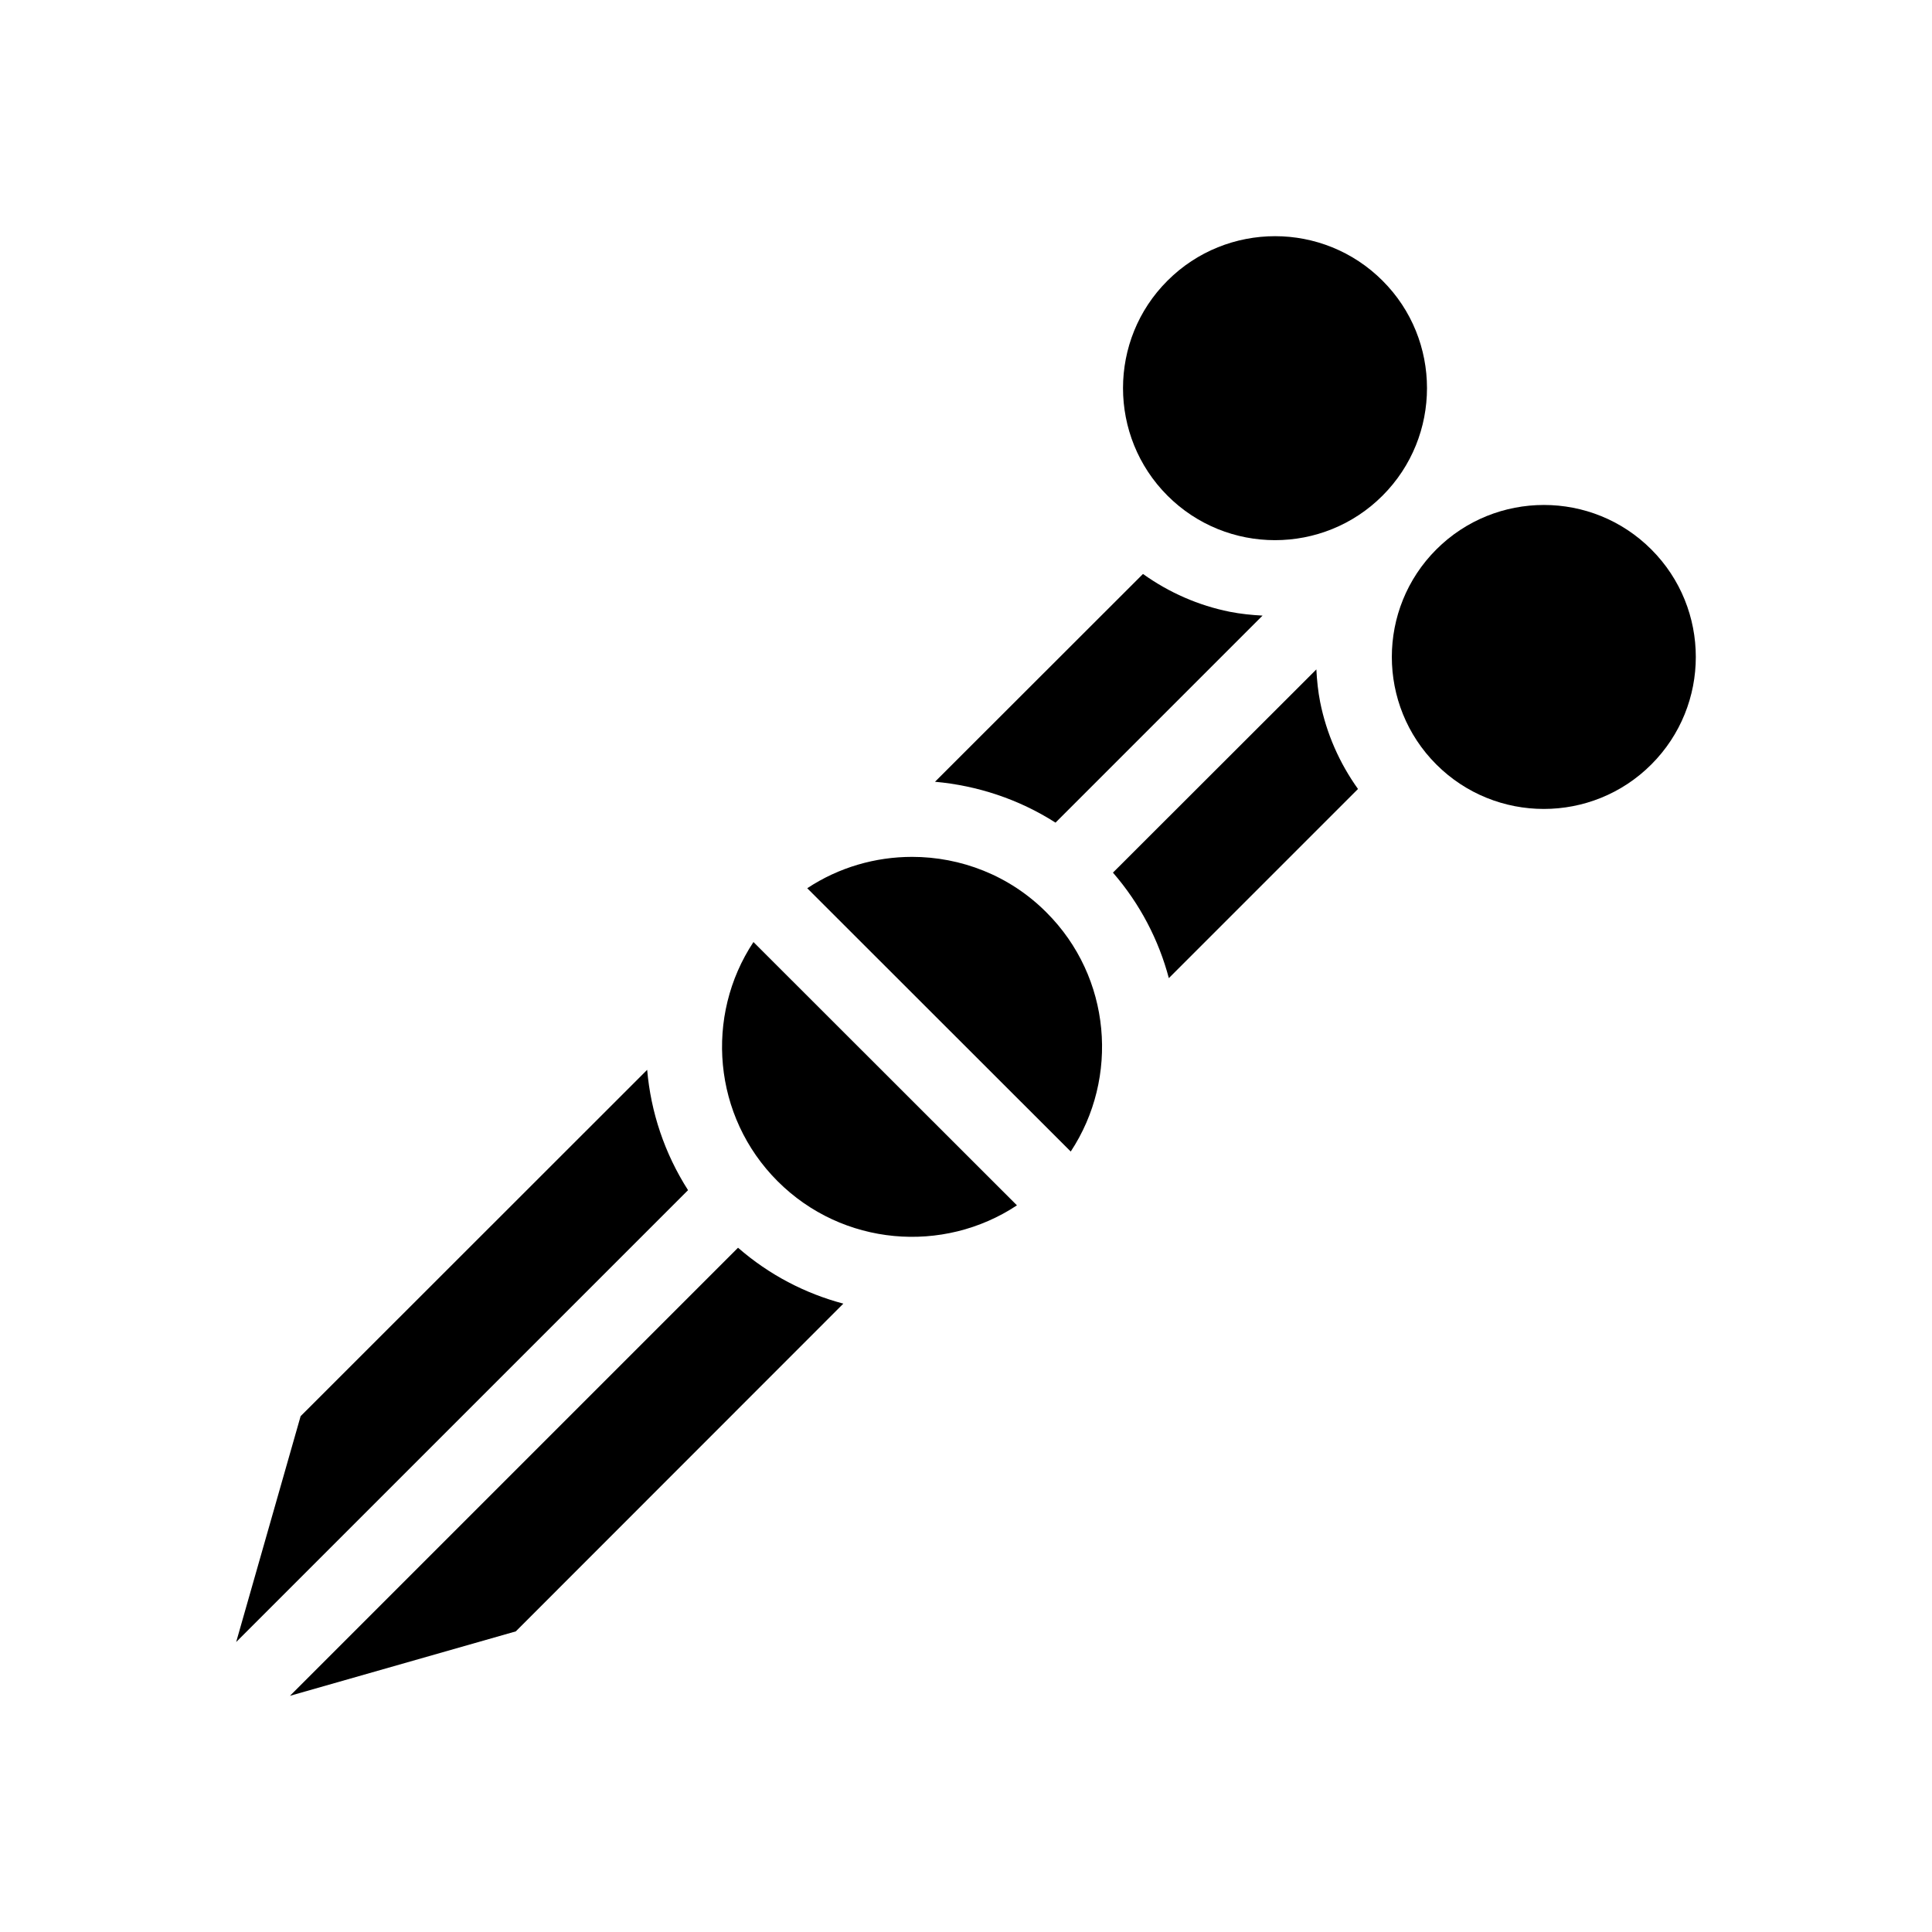
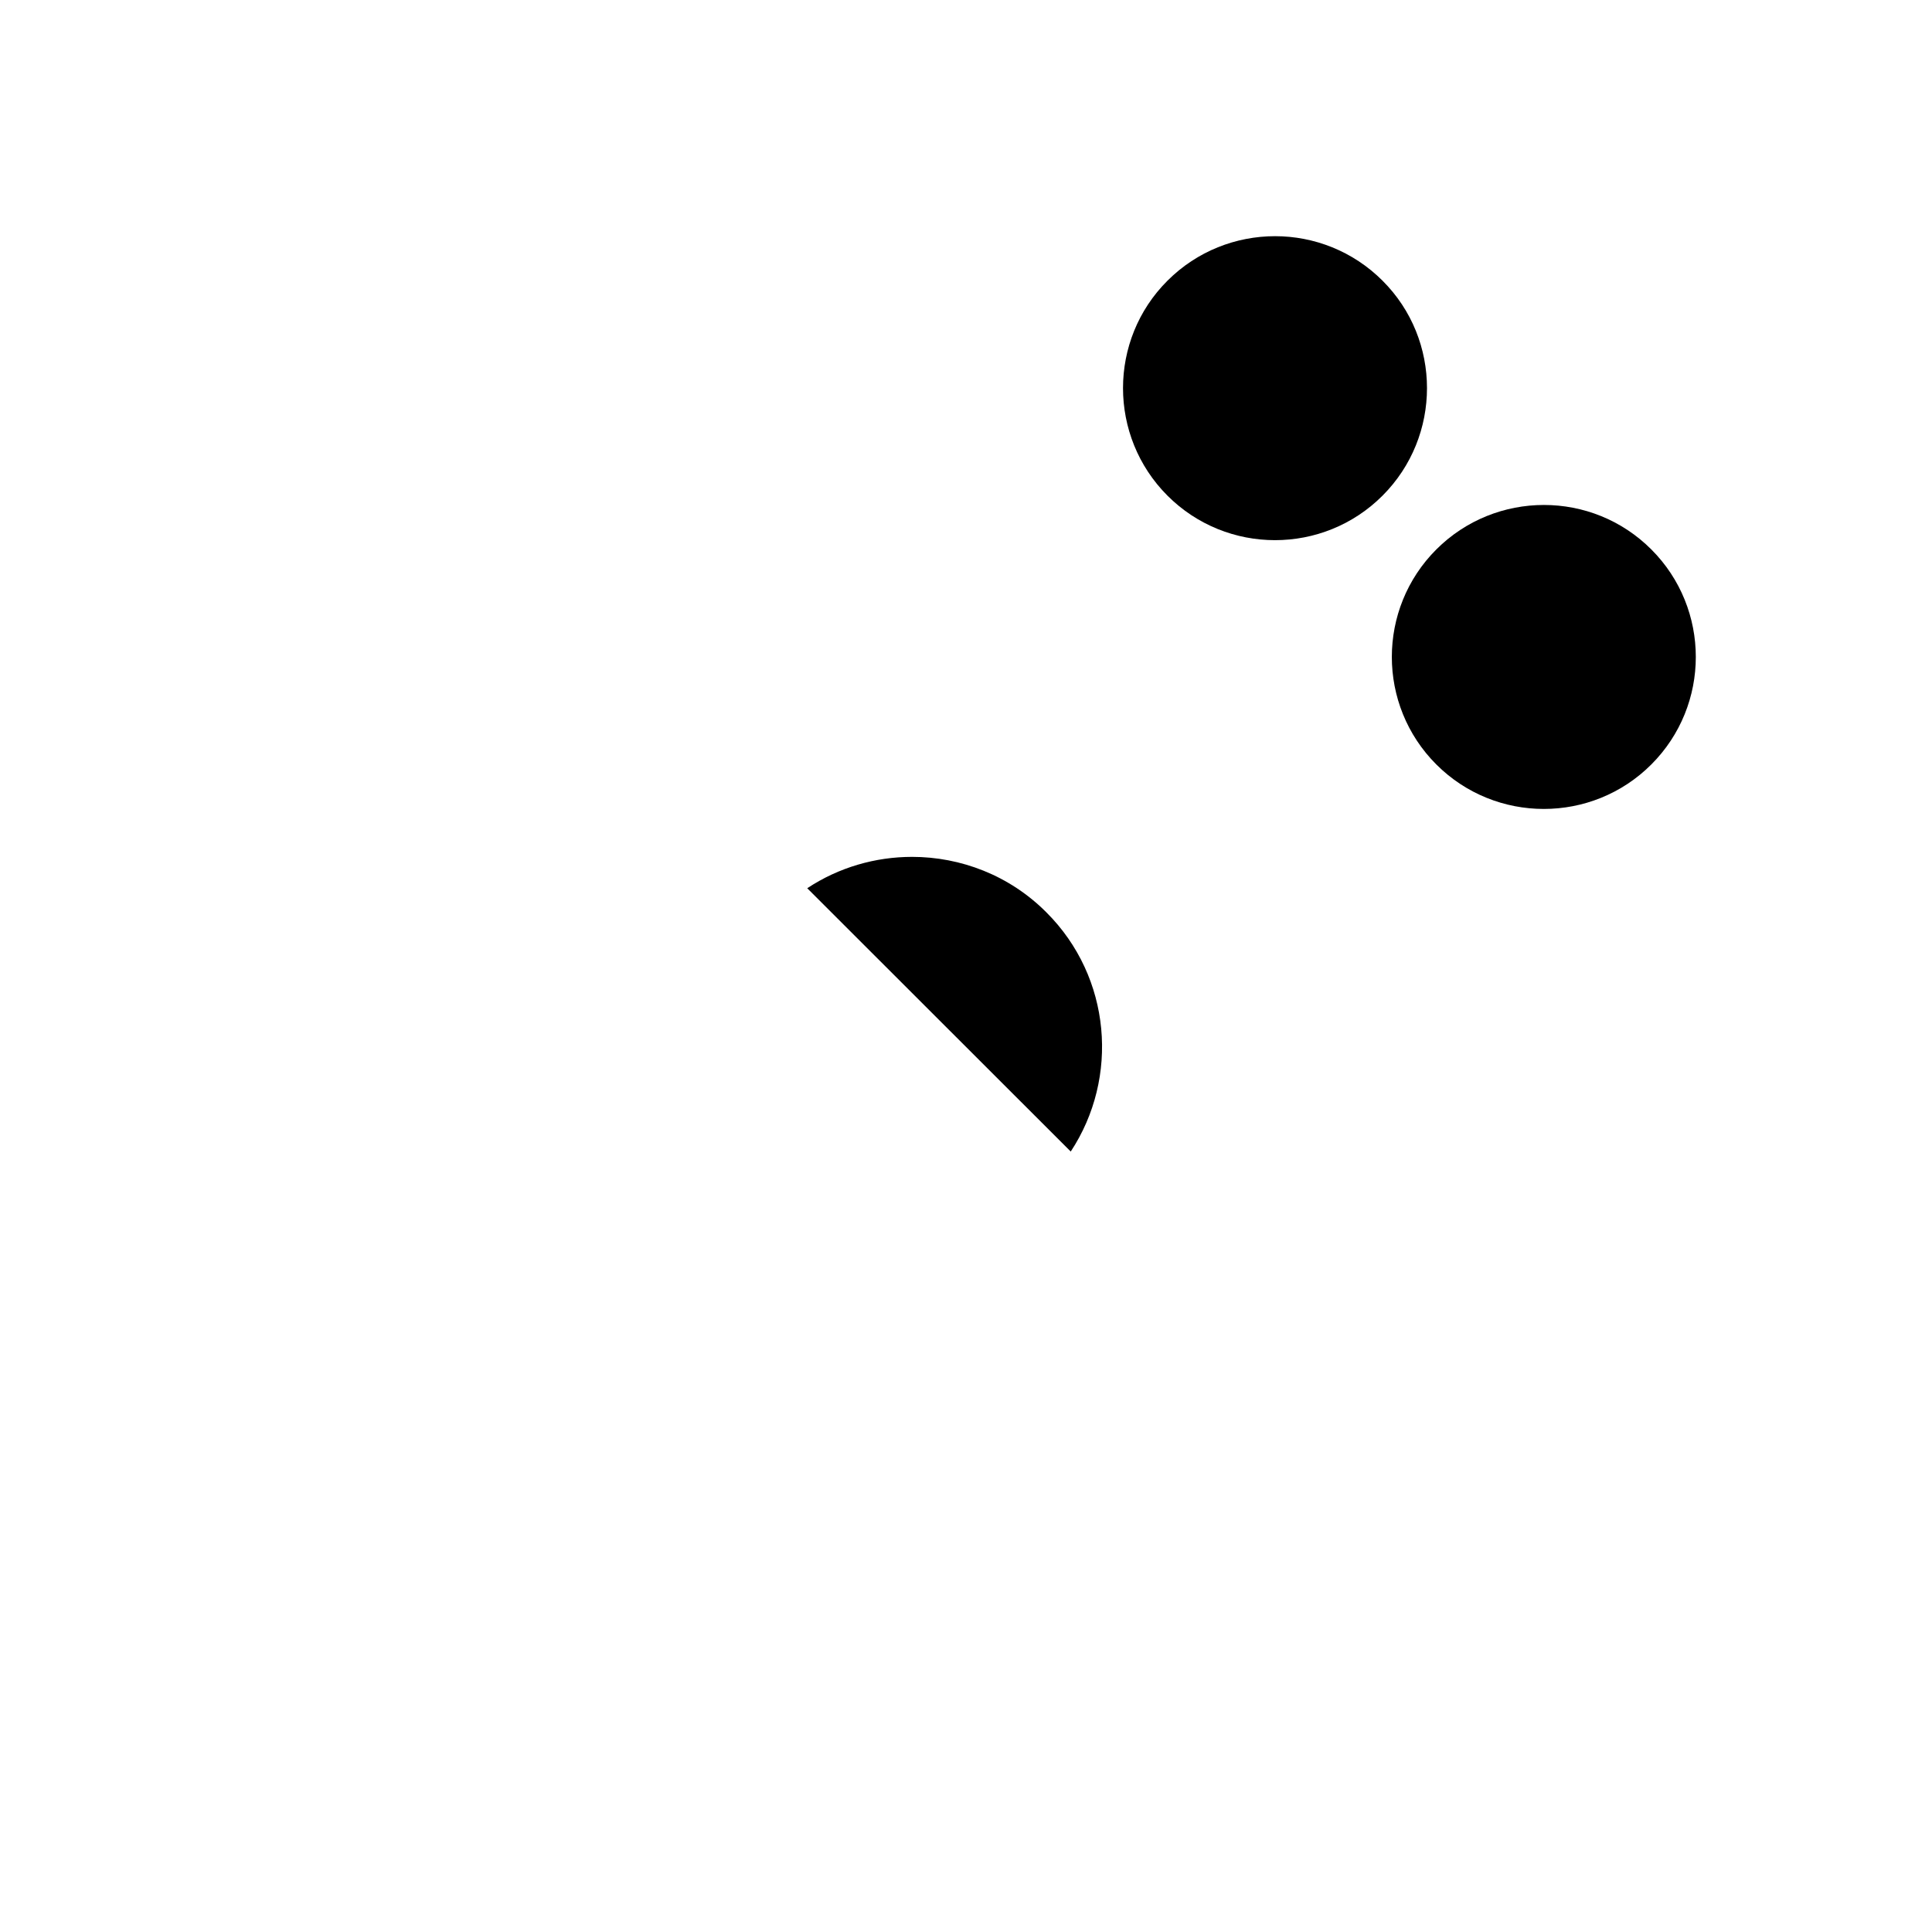
<svg xmlns="http://www.w3.org/2000/svg" fill="#000000" width="800px" height="800px" version="1.1" viewBox="144 144 512 512">
  <g>
-     <path d="m492.85 321.4-3.828 3.828-50.078 50.027c7.203 8.312 12.141 17.887 14.812 27.961l50.129-50.129c-4.938-6.902-8.363-14.711-10.027-23.023-0.555-2.816-0.859-5.738-1.008-8.664z" />
-     <path d="m220.84 593.41 59.852-17.078 86.805-86.855c-10.078-2.672-19.648-7.609-27.91-14.812z" />
-     <path d="m315.51 427.51-91.844 91.793-17.078 59.852 119.75-119.75c-6.246-9.773-9.871-20.707-10.832-31.891z" />
-     <path d="m478.59 307.14c-2.922-0.152-5.844-0.453-8.664-1.008-8.312-1.664-16.121-5.09-23.023-10.027l-55.121 55.07c11.184 1.008 22.168 4.586 31.941 10.832z" />
    <path d="m510.38 218.38c-7.859-7.859-18.188-11.789-28.465-11.789-10.328 0-20.656 3.93-28.516 11.789-15.719 15.668-15.719 41.262 0 56.98s41.262 15.719 56.98 0 15.719-41.312 0-56.98z" />
    <path d="m385.69 371.08c-9.672 0-19.398 2.769-27.762 8.312l69.828 69.777c12.898-19.547 10.781-46.199-6.449-63.379-9.773-9.82-22.723-14.711-35.617-14.711z" />
-     <path d="m350.07 457.03c17.23 17.23 43.883 19.348 63.43 6.398l-69.828-69.777c-12.945 19.547-10.781 46.199 6.398 63.379z" />
    <path d="m581.62 289.61c-7.859-7.859-18.137-11.789-28.465-11.789s-20.656 3.93-28.516 11.789c-15.719 15.719-15.719 41.262 0 56.98s41.262 15.719 56.98 0 15.719-41.262 0-56.98z" />
  </g>
</svg>